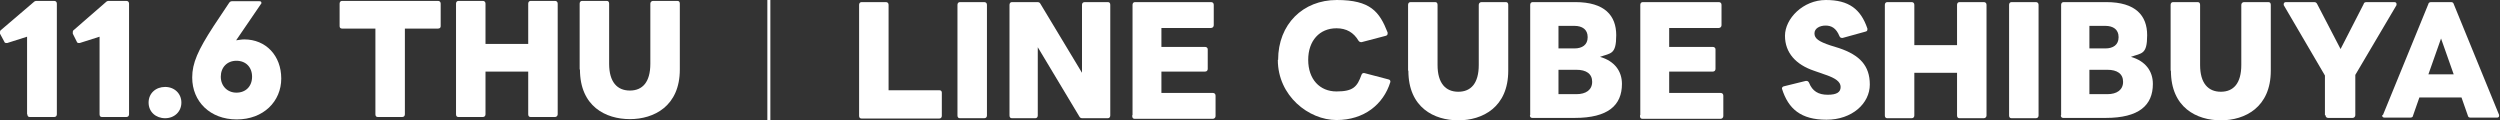
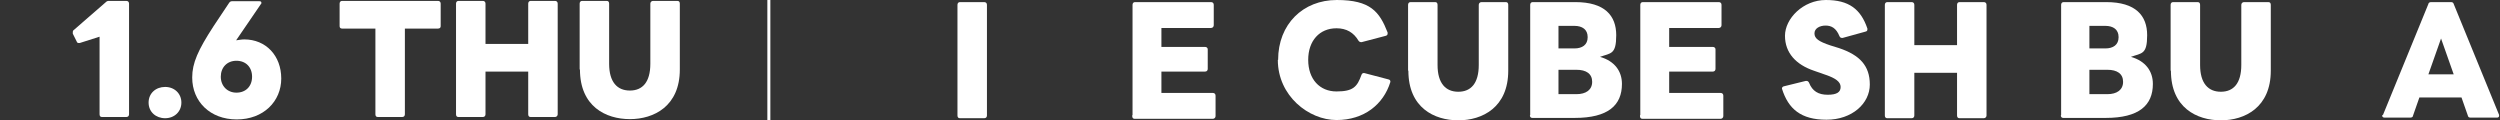
<svg xmlns="http://www.w3.org/2000/svg" version="1.1" viewBox="0 0 831.1 39.9">
  <rect x="0" y="0" width="831.1" height="39.9" fill="#333333" stroke="none" />
  <defs>
    <style>
      .cls-1 {
        fill: #fff;
      }
    </style>
  </defs>
  <g>
    <g id="_レイヤー_2">
      <g>
        <rect class="cls-1" x="255.1" width="1" height="39.9" />
        <g>
-           <path class="cls-1" d="M9,38V12.2l-6.6,2.1h-.3c-.3,0-.6-.1-.7-.5l-1.4-2.6v-.5c0-.2,0-.5.3-.7L11.2.7c.3-.3.6-.4,1-.4h5.8c.5,0,.9.3.9.9v36.8c0,.5-.3.9-.9.9h-8.1c-.5,0-.8-.3-.8-.9h0Z" />
          <path class="cls-1" d="M33.1,38V12.2l-6.6,2.1h-.3c-.3,0-.6-.1-.7-.5l-1.3-2.6v-.5c0-.2,0-.5.3-.7L35.2.7c.3-.3.6-.4,1-.4h5.8c.5,0,.9.3.9.9v36.8c0,.5-.3.9-.9.9h-8.1c-.5,0-.8-.3-.8-.9Z" />
          <path class="cls-1" d="M49.4,34.1c0-3.1,2.4-5.2,5.5-5.2s5.4,2.2,5.4,5.2-2.3,5.2-5.4,5.2-5.5-2.1-5.5-5.2Z" />
          <path class="cls-1" d="M63.9,25.7c0-4.7,1.9-9,7.1-17l5.2-7.8c.3-.4.6-.5,1-.5h9c.5,0,.7.2.7.5s0,.3-.2.5l-8.2,12c.9-.1,1.8-.3,2.7-.3,7.2,0,12.3,5.4,12.3,13s-5.9,13.6-14.8,13.6-14.8-6-14.8-13.9h0ZM78.6,30.8c3.1,0,5.2-2.1,5.2-5.3s-2.1-5.3-5.2-5.3-5.2,2.2-5.2,5.3,2.2,5.3,5.2,5.3Z" />
          <path class="cls-1" d="M124.8,38V9.5h-11.1c-.5,0-.8-.3-.8-.8V1.2c0-.5.3-.9.8-.9h31.9c.5,0,.9.3.9.9v7.5c0,.5-.3.8-.9.8h-11v28.5c0,.5-.3.9-.9.9h-8.1c-.5,0-.8-.3-.8-.9Z" />
          <path class="cls-1" d="M151.6,38V1.2c0-.5.3-.9.8-.9h8.1c.5,0,.9.3.9.9v13.4h14.2V1.2c0-.5.3-.9.8-.9h8.1c.5,0,.9.3.9.9v36.8c0,.5-.4.9-.9.9h-8.1c-.5,0-.8-.3-.8-.9v-14.2h-14.2v14.2c0,.5-.3.9-.9.9h-8.1c-.5,0-.8-.3-.8-.9Z" />
          <path class="cls-1" d="M192.7,23.1V1.2c0-.5.3-.9.8-.9h8.2c.5,0,.8.3.8.9v20c0,6.1,2.7,8.9,6.9,8.9s6.8-2.8,6.8-8.9V1.2c0-.5.4-.9.9-.9h8.1c.5,0,.8.3.8.9v21.9c0,12.2-8.6,16.5-16.6,16.5s-16.6-4.2-16.6-16.5h0Z" />
        </g>
        <g>
-           <path class="cls-1" d="M285.6,38.3V1.6c0-.5.3-.9.8-.9h8.1c.5,0,.9.3.9.9v28.4h16.9c.5,0,.8.3.8.8v7.7c0,.5-.3.9-.8.9h-25.9c-.5,0-.8-.3-.8-.9v-.2Z" />
          <path class="cls-1" d="M318.3,38.3V1.6c0-.5.3-.9.8-.9h8.1c.5,0,.9.3.9.9v36.8c0,.5-.3.9-.9.9h-8.1c-.5,0-.8-.3-.8-.9h0Z" />
-           <path class="cls-1" d="M335.6,38.3V1.6c0-.5.3-.9.8-.9h8.5c.5,0,.8.2,1,.6l13.8,22.9V1.6c0-.5.3-.9.9-.9h7.7c.5,0,.8.3.8.9v36.8c0,.5-.3.9-.8.9h-8.5c-.5,0-.8-.2-1-.6l-13.8-23v22.7c0,.5-.3.9-.8.9h-7.8c-.5,0-.8-.3-.8-.9h0Z" />
          <path class="cls-1" d="M376.5,38.3V1.6c0-.5.3-.9.8-.9h25.3c.5,0,.9.3.9.9v6.8c0,.5-.4.9-.9.9h-16.5v6.3h14.5c.5,0,.9.3.9.8v6.5c0,.5-.3.9-.9.9h-14.5v7.1h17.1c.5,0,.9.3.9.9v6.8c0,.5-.4.9-.9.9h-26c-.5,0-.8-.3-.8-.9v-.3Z" />
          <path class="cls-1" d="M424.9,19.9c0-11.9,8.3-19.9,19.5-19.9s14.2,3.9,16.9,10.8v.4c0,.3-.2.6-.6.7l-8,2.1h-.3c-.3,0-.6-.2-.8-.5-1.6-2.7-4-4.1-7.3-4.1-5.6,0-9.4,4.1-9.4,10.5s3.8,10.5,9.4,10.5,6.9-1.6,8.3-5.5c.2-.5.5-.7,1-.6l8,2.1c.5.1.7.5.6.9-2.3,7.4-8.7,12.6-17.9,12.6s-19.5-8-19.5-20h0Z" />
          <path class="cls-1" d="M468.1,23.5V1.6c0-.5.3-.9.8-.9h8.2c.5,0,.8.3.8.9v20c0,6.1,2.7,8.9,6.9,8.9s6.8-2.8,6.8-8.9V1.6c0-.5.4-.9.9-.9h8.1c.5,0,.8.3.8.9v21.9c0,12.2-8.6,16.5-16.6,16.5s-16.6-4.2-16.6-16.5h0Z" />
          <path class="cls-1" d="M508.7,38.3V1.6c0-.5.3-.9.8-.9h14.2c9.8,0,13.6,4.5,13.6,11s-1.8,5.9-5.4,7.2c4.9,1.4,7.3,4.8,7.3,9,0,7.1-4.6,11.3-15.7,11.3h-14.1c-.5,0-.8-.3-.8-.9h.1ZM527.8,12.3c0-2.5-1.8-3.7-4.4-3.7h-5.3v7.5h5.3c2.6,0,4.4-1.2,4.4-3.7h0ZM529.3,27.2c0-2.7-2-4-5.2-4h-6v8.1h6c3.1,0,5.2-1.4,5.2-4.1Z" />
          <path class="cls-1" d="M545.3,38.3V1.6c0-.5.3-.9.8-.9h25.3c.5,0,.9.3.9.9v6.8c0,.5-.4.9-.9.9h-16.5v6.3h14.5c.5,0,.9.3.9.8v6.5c0,.5-.3.9-.9.9h-14.5v7.1h17.1c.5,0,.9.3.9.9v6.8c0,.5-.4.9-.9.9h-26c-.5,0-.8-.3-.8-.9v-.3Z" />
          <path class="cls-1" d="M592.4,29.7v-.3c0-.3.2-.6.6-.7l7.3-1.8h.3c.3,0,.6.2.8.6,1.1,2.8,3.1,4,6.2,4s4.3-.9,4.3-2.6-1.7-2.9-4.9-4l-4-1.4c-5.9-2-9.6-5.9-9.6-11.6s6-11.9,13.6-11.9,11.6,3,13.8,9.5v.3c0,.4-.2.6-.6.7l-7.6,2.1h-.3c-.4,0-.6-.2-.8-.6-1.1-2.7-2.7-3.5-4.6-3.5s-3.7.9-3.7,2.6,1.4,2.7,5.3,4l2.9.9c6.8,2.3,10.2,5.8,10.2,12.1s-5.9,11.7-14.4,11.7-12.7-3.6-14.8-10.3v.2Z" />
          <path class="cls-1" d="M626.6,38.3V1.6c0-.5.3-.9.8-.9h8.1c.5,0,.9.3.9.9v13.4h14.2V1.6c0-.5.3-.9.8-.9h8.1c.5,0,.9.3.9.9v36.8c0,.5-.4.9-.9.9h-8.1c-.5,0-.8-.3-.8-.9v-14.2h-14.2v14.2c0,.5-.3.9-.9.9h-8.1c-.5,0-.8-.3-.8-.9h0Z" />
-           <path class="cls-1" d="M667.9,38.3V1.6c0-.5.3-.9.8-.9h8.1c.5,0,.9.3.9.9v36.8c0,.5-.3.9-.9.9h-8.1c-.5,0-.8-.3-.8-.9h0Z" />
          <path class="cls-1" d="M685.2,38.3V1.6c0-.5.3-.9.8-.9h14.2c9.8,0,13.6,4.5,13.6,11s-1.8,5.9-5.4,7.2c4.9,1.4,7.3,4.8,7.3,9,0,7.1-4.6,11.3-15.7,11.3h-14.1c-.5,0-.8-.3-.8-.9h.1ZM704.3,12.3c0-2.5-1.8-3.7-4.4-3.7h-5.3v7.5h5.3c2.6,0,4.4-1.2,4.4-3.7h0ZM705.8,27.2c0-2.7-2-4-5.2-4h-6v8.1h6c3.1,0,5.2-1.4,5.2-4.1Z" />
          <path class="cls-1" d="M721.6,23.5V1.6c0-.5.3-.9.8-.9h8.2c.5,0,.8.3.8.9v20c0,6.1,2.7,8.9,6.9,8.9s6.8-2.8,6.8-8.9V1.6c0-.5.4-.9.9-.9h8.1c.5,0,.8.3.8.9v21.9c0,12.2-8.6,16.5-16.6,16.5s-16.6-4.2-16.6-16.5h-.1Z" />
-           <path class="cls-1" d="M772.9,38.3v-13.2l-13.7-23.4c0-.1,0-.3,0-.4,0-.3.3-.6.7-.6h9.4c.5,0,.8.2,1,.6l7.8,15,7.7-15c0-.4.5-.6.9-.6h9.2c.5,0,.8.2.8.6s0,.3,0,.4l-13.7,23.2v13.4c0,.5-.4.9-.9.9h-8.1c-.5,0-.9-.3-.9-.9h0Z" />
          <path class="cls-1" d="M792.2,38.2l15.1-36.9c0-.4.5-.6.9-.6h6.6c.5,0,.8.2.9.6l15.1,36.9v.3c0,.4-.3.6-.7.6h-8.8c-.5,0-.8-.2-.9-.7l-2.1-6h-14l-2.1,6c0,.5-.5.7-.9.7h-8.6c-.6,0-.9-.4-.7-.9h.2ZM811.5,12.8l-4.2,11.9h8.4s-4.2-11.9-4.2-11.9Z" />
        </g>
      </g>
    </g>
  </g>
</svg>